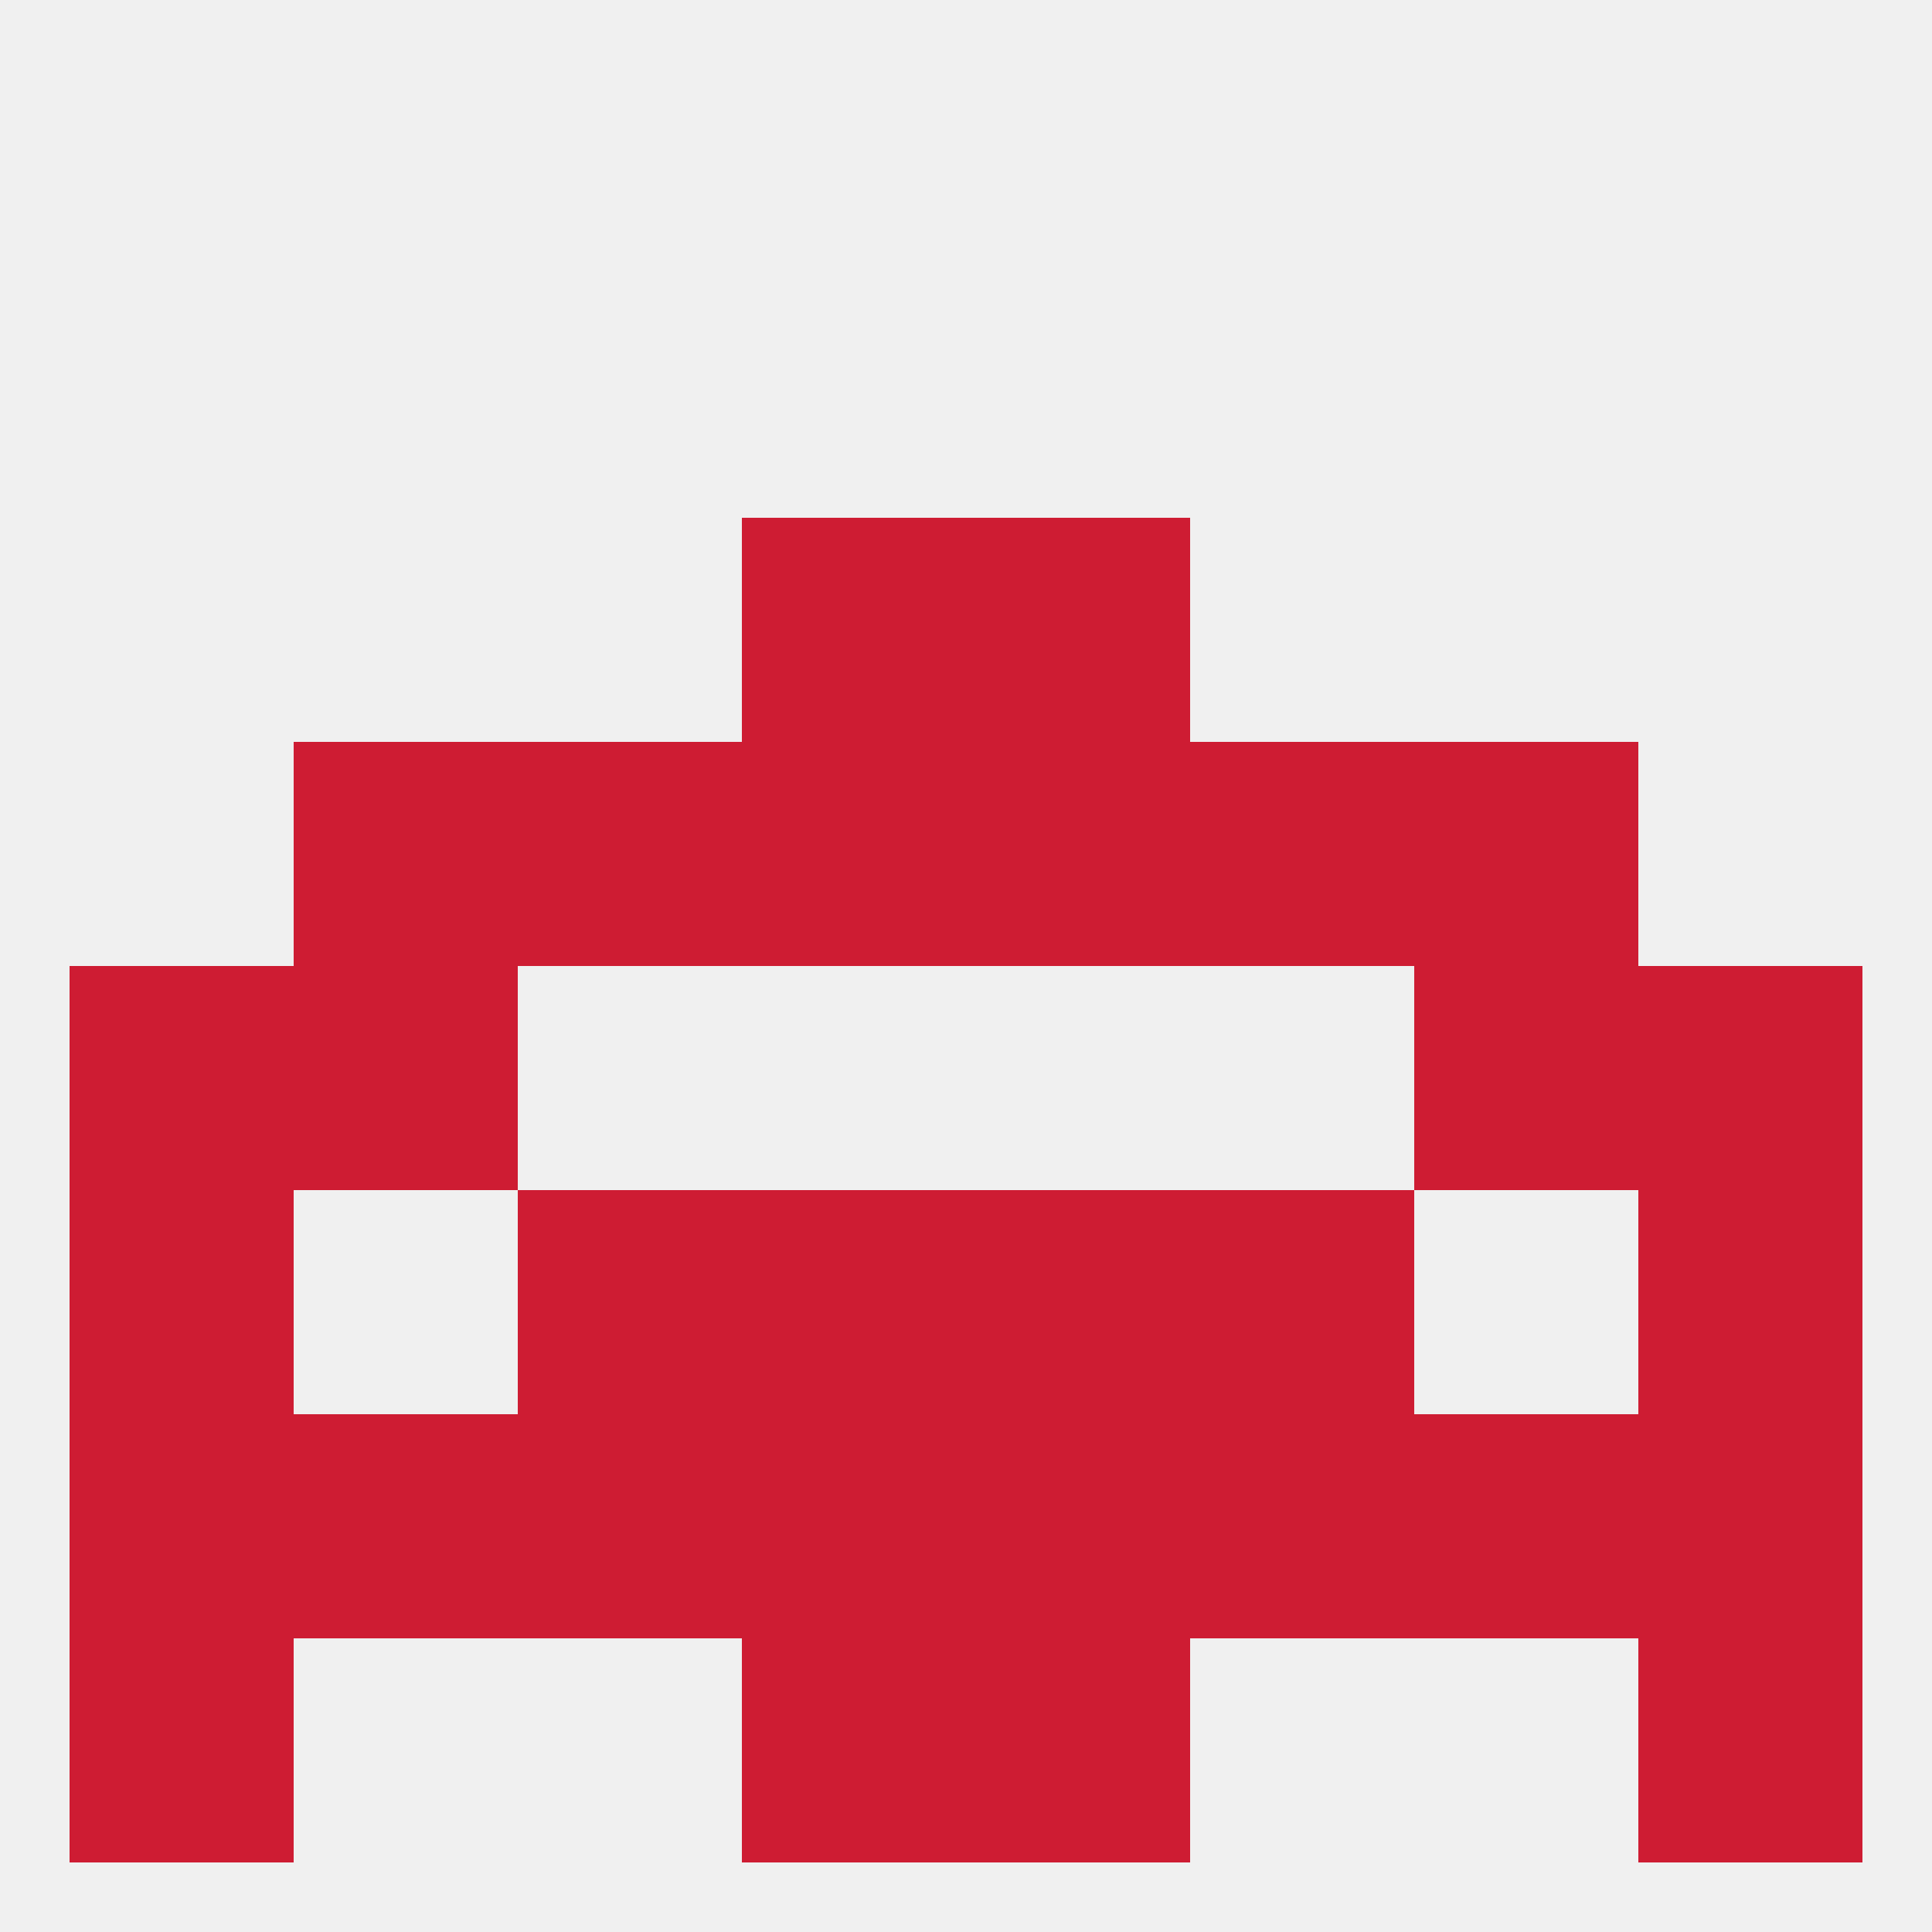
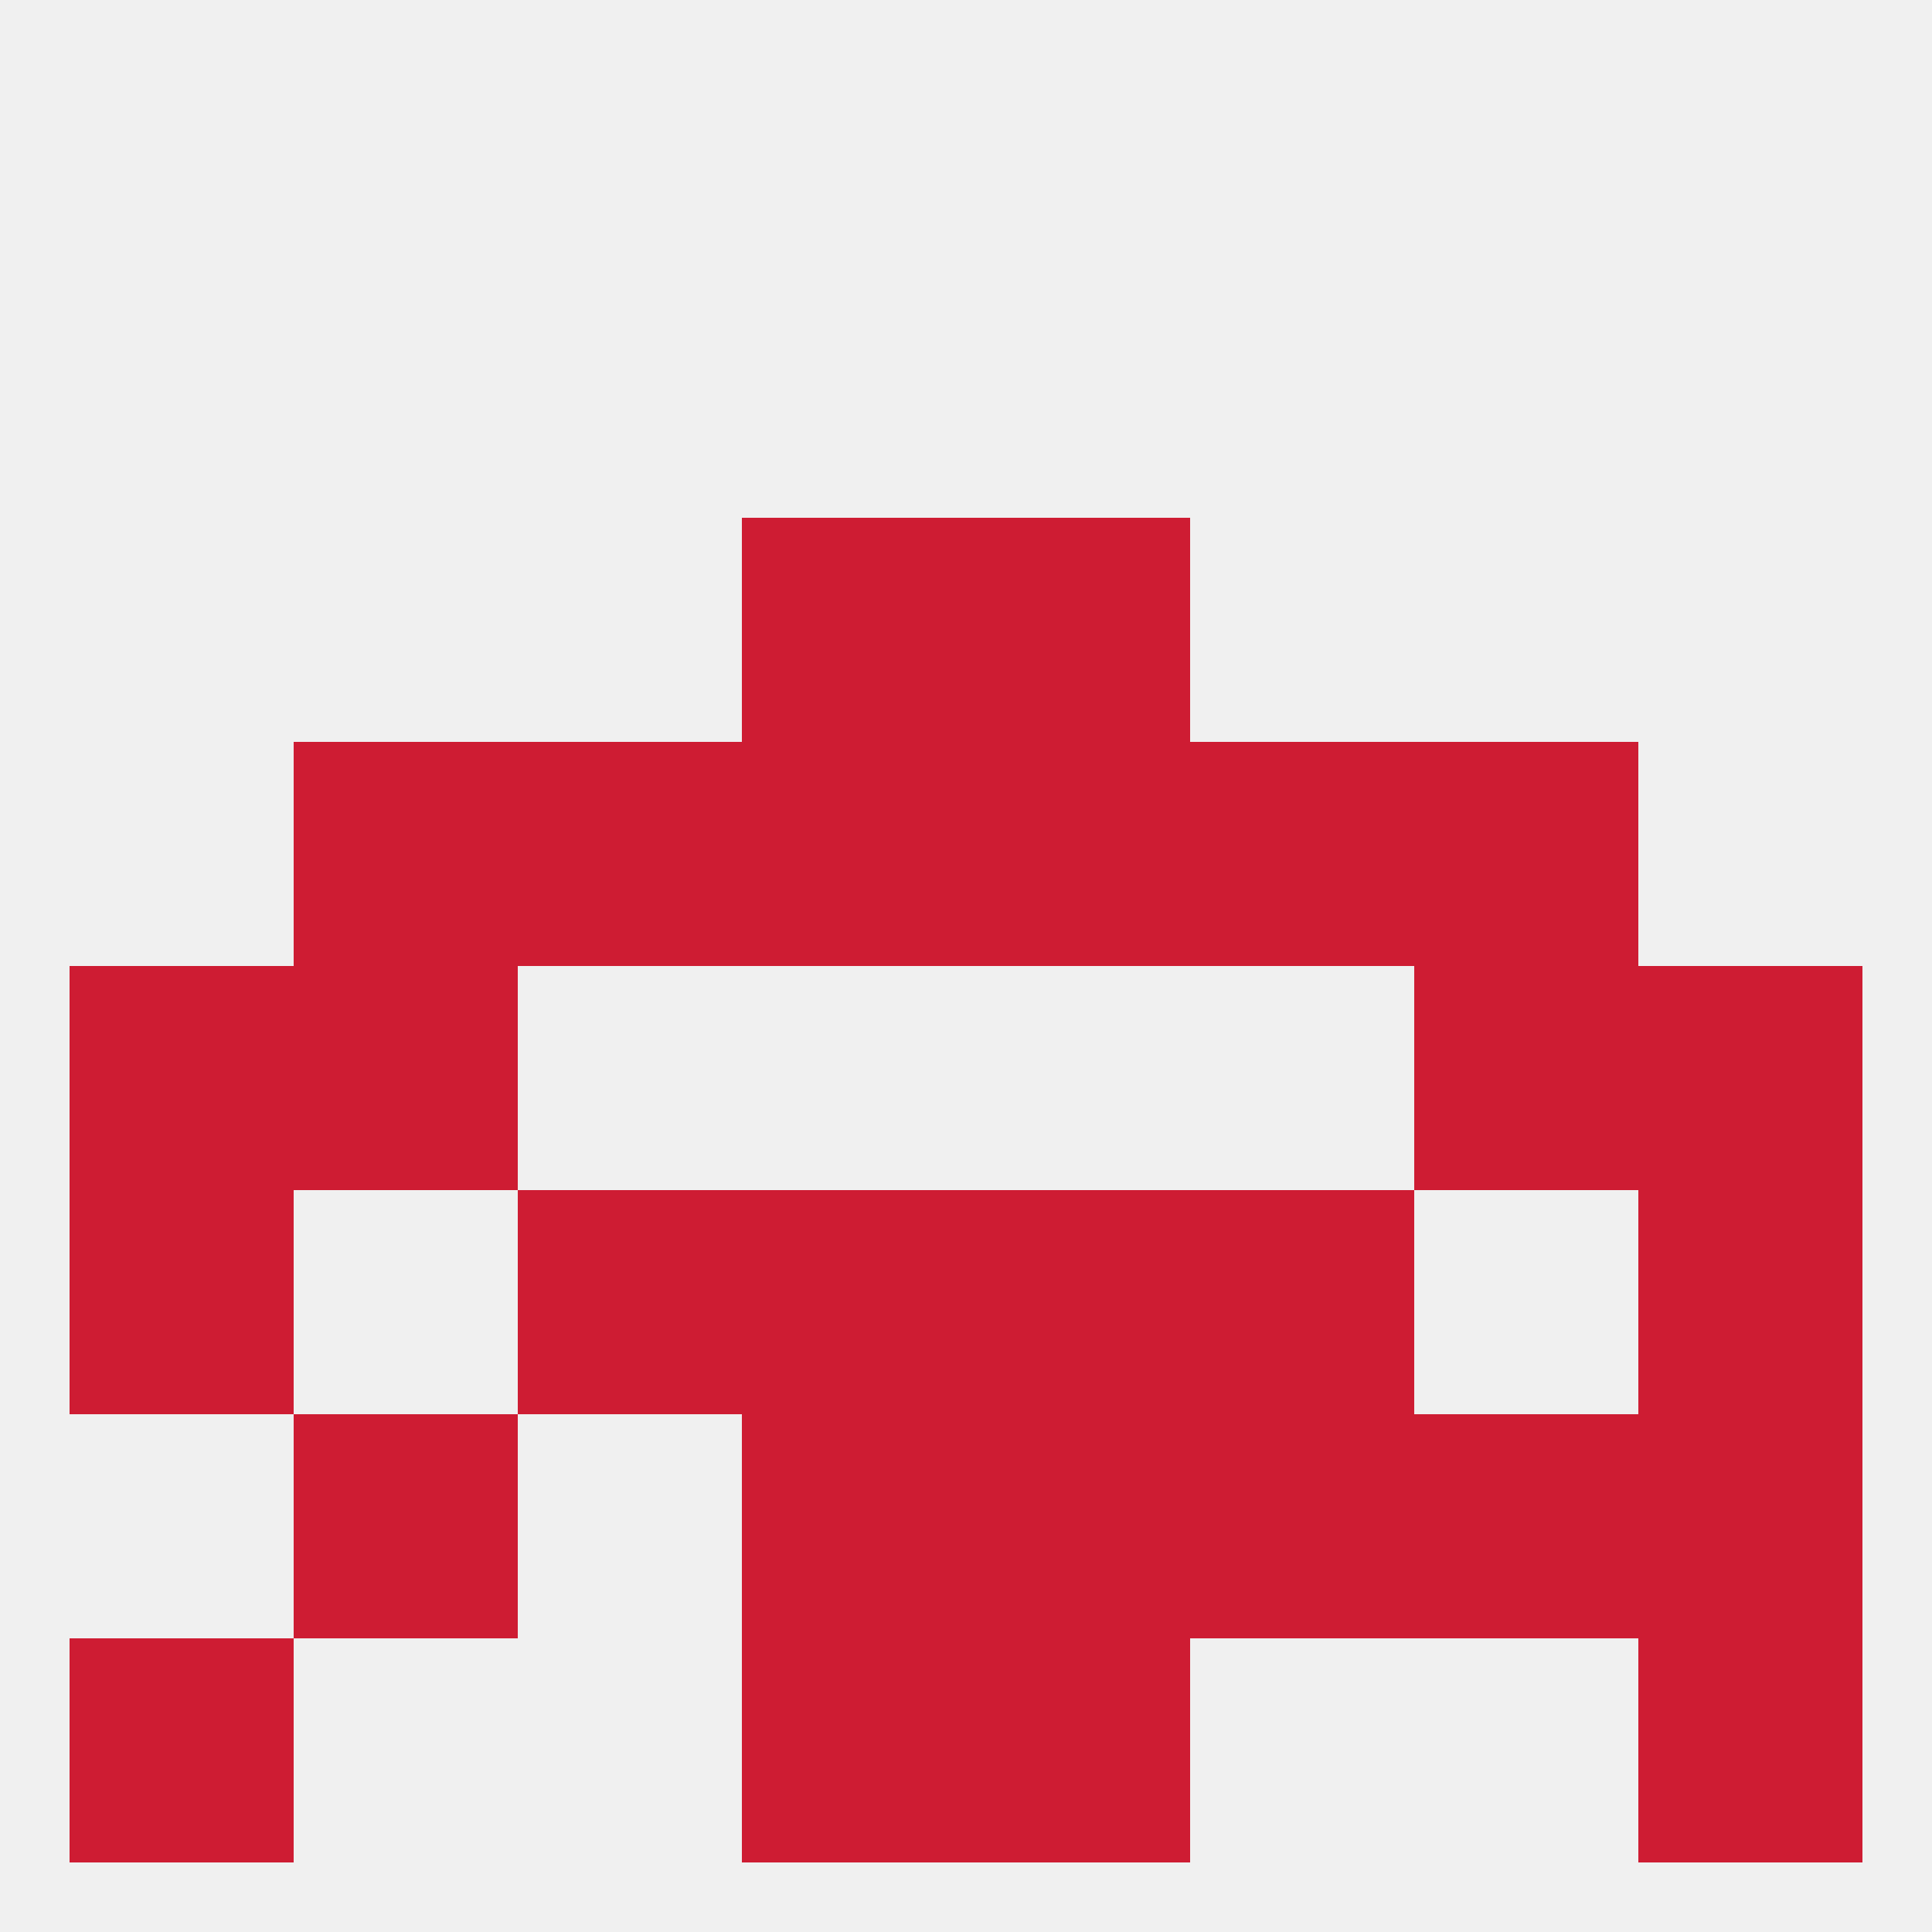
<svg xmlns="http://www.w3.org/2000/svg" version="1.1" baseprofile="full" width="250" height="250" viewBox="0 0 250 250">
  <rect width="100%" height="100%" fill="rgba(240,240,240,255)" />
  <rect x="38" y="96" width="29" height="29" fill="rgba(206,28,51,255)" />
  <rect x="183" y="96" width="29" height="29" fill="rgba(206,28,51,255)" />
  <rect x="96" y="96" width="29" height="29" fill="rgba(206,28,51,255)" />
  <rect x="125" y="96" width="29" height="29" fill="rgba(206,28,51,255)" />
  <rect x="67" y="96" width="29" height="29" fill="rgba(206,28,51,255)" />
  <rect x="154" y="96" width="29" height="29" fill="rgba(206,28,51,255)" />
  <rect x="96" y="67" width="29" height="29" fill="rgba(206,28,51,255)" />
  <rect x="125" y="67" width="29" height="29" fill="rgba(206,28,51,255)" />
  <rect x="9" y="154" width="29" height="29" fill="rgba(206,28,51,255)" />
  <rect x="212" y="154" width="29" height="29" fill="rgba(206,28,51,255)" />
  <rect x="67" y="154" width="29" height="29" fill="rgba(206,28,51,255)" />
  <rect x="154" y="154" width="29" height="29" fill="rgba(206,28,51,255)" />
  <rect x="96" y="154" width="29" height="29" fill="rgba(206,28,51,255)" />
  <rect x="125" y="154" width="29" height="29" fill="rgba(206,28,51,255)" />
  <rect x="96" y="183" width="29" height="29" fill="rgba(206,28,51,255)" />
  <rect x="125" y="183" width="29" height="29" fill="rgba(206,28,51,255)" />
-   <rect x="9" y="183" width="29" height="29" fill="rgba(206,28,51,255)" />
  <rect x="212" y="183" width="29" height="29" fill="rgba(206,28,51,255)" />
  <rect x="38" y="183" width="29" height="29" fill="rgba(206,28,51,255)" />
  <rect x="183" y="183" width="29" height="29" fill="rgba(206,28,51,255)" />
-   <rect x="67" y="183" width="29" height="29" fill="rgba(206,28,51,255)" />
  <rect x="154" y="183" width="29" height="29" fill="rgba(206,28,51,255)" />
  <rect x="9" y="212" width="29" height="29" fill="rgba(206,28,51,255)" />
  <rect x="212" y="212" width="29" height="29" fill="rgba(206,28,51,255)" />
  <rect x="96" y="212" width="29" height="29" fill="rgba(206,28,51,255)" />
  <rect x="125" y="212" width="29" height="29" fill="rgba(206,28,51,255)" />
  <rect x="38" y="125" width="29" height="29" fill="rgba(206,28,51,255)" />
  <rect x="183" y="125" width="29" height="29" fill="rgba(206,28,51,255)" />
  <rect x="9" y="125" width="29" height="29" fill="rgba(206,28,51,255)" />
  <rect x="212" y="125" width="29" height="29" fill="rgba(206,28,51,255)" />
</svg>